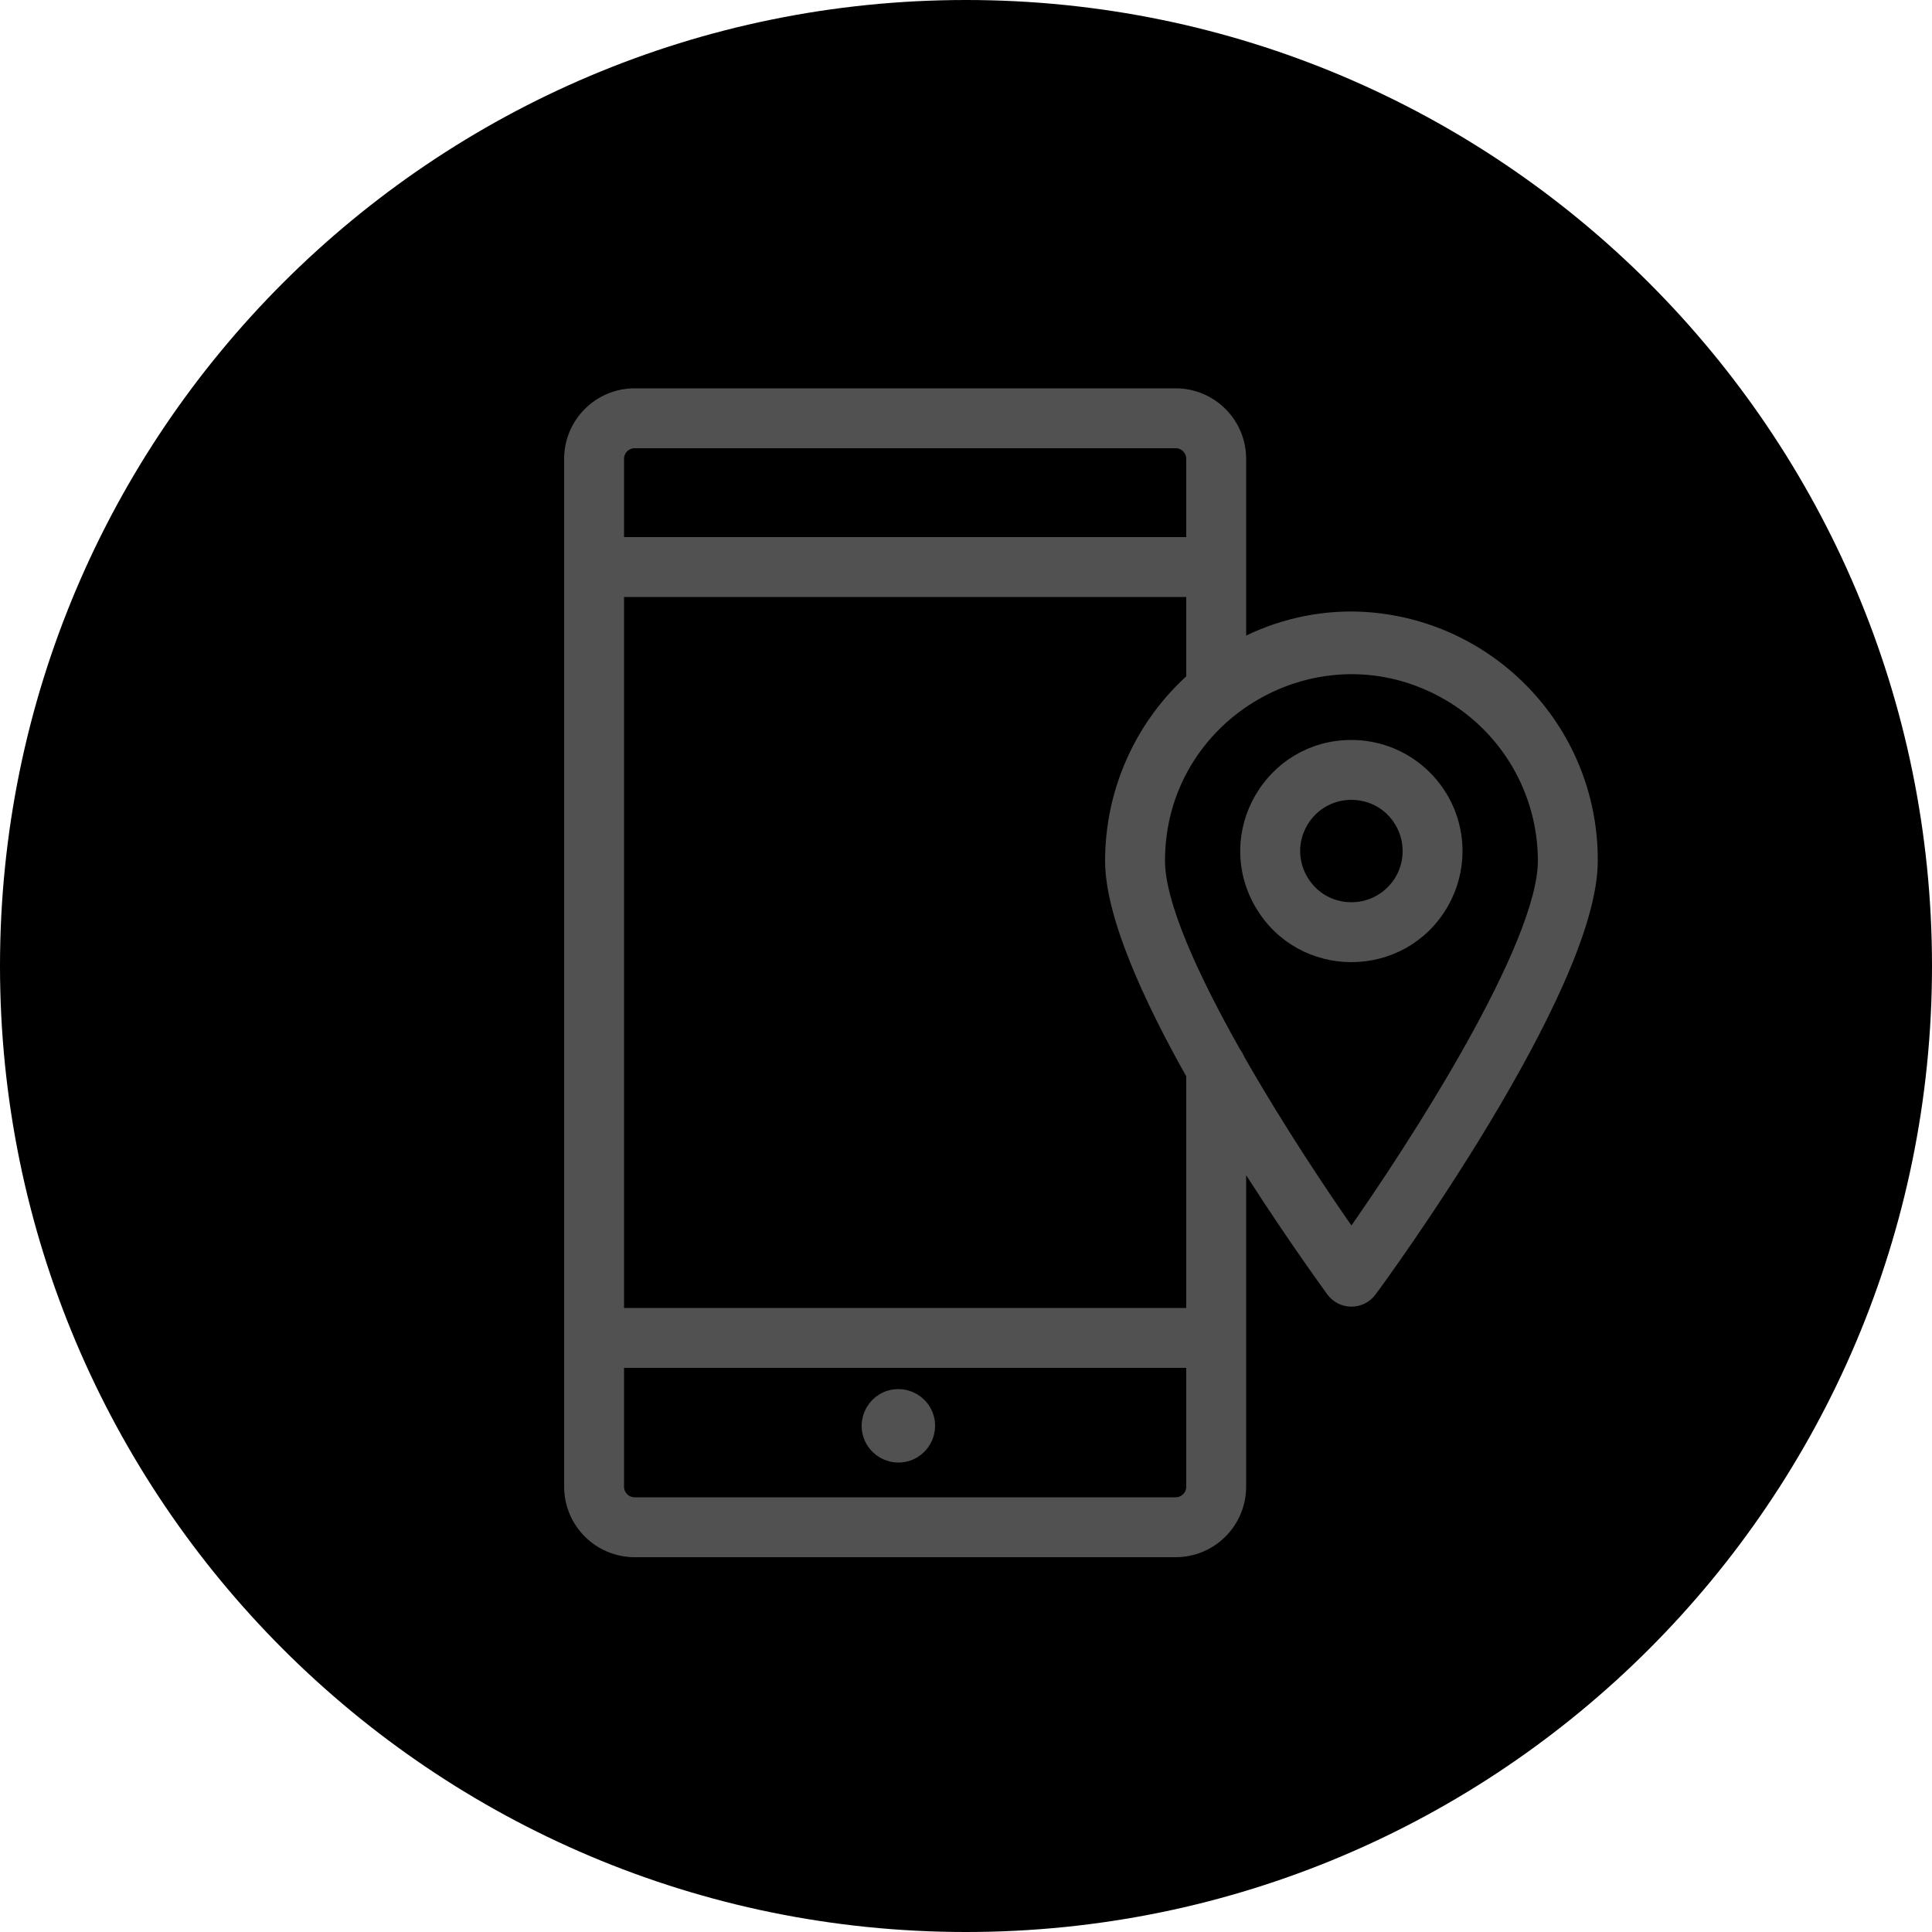
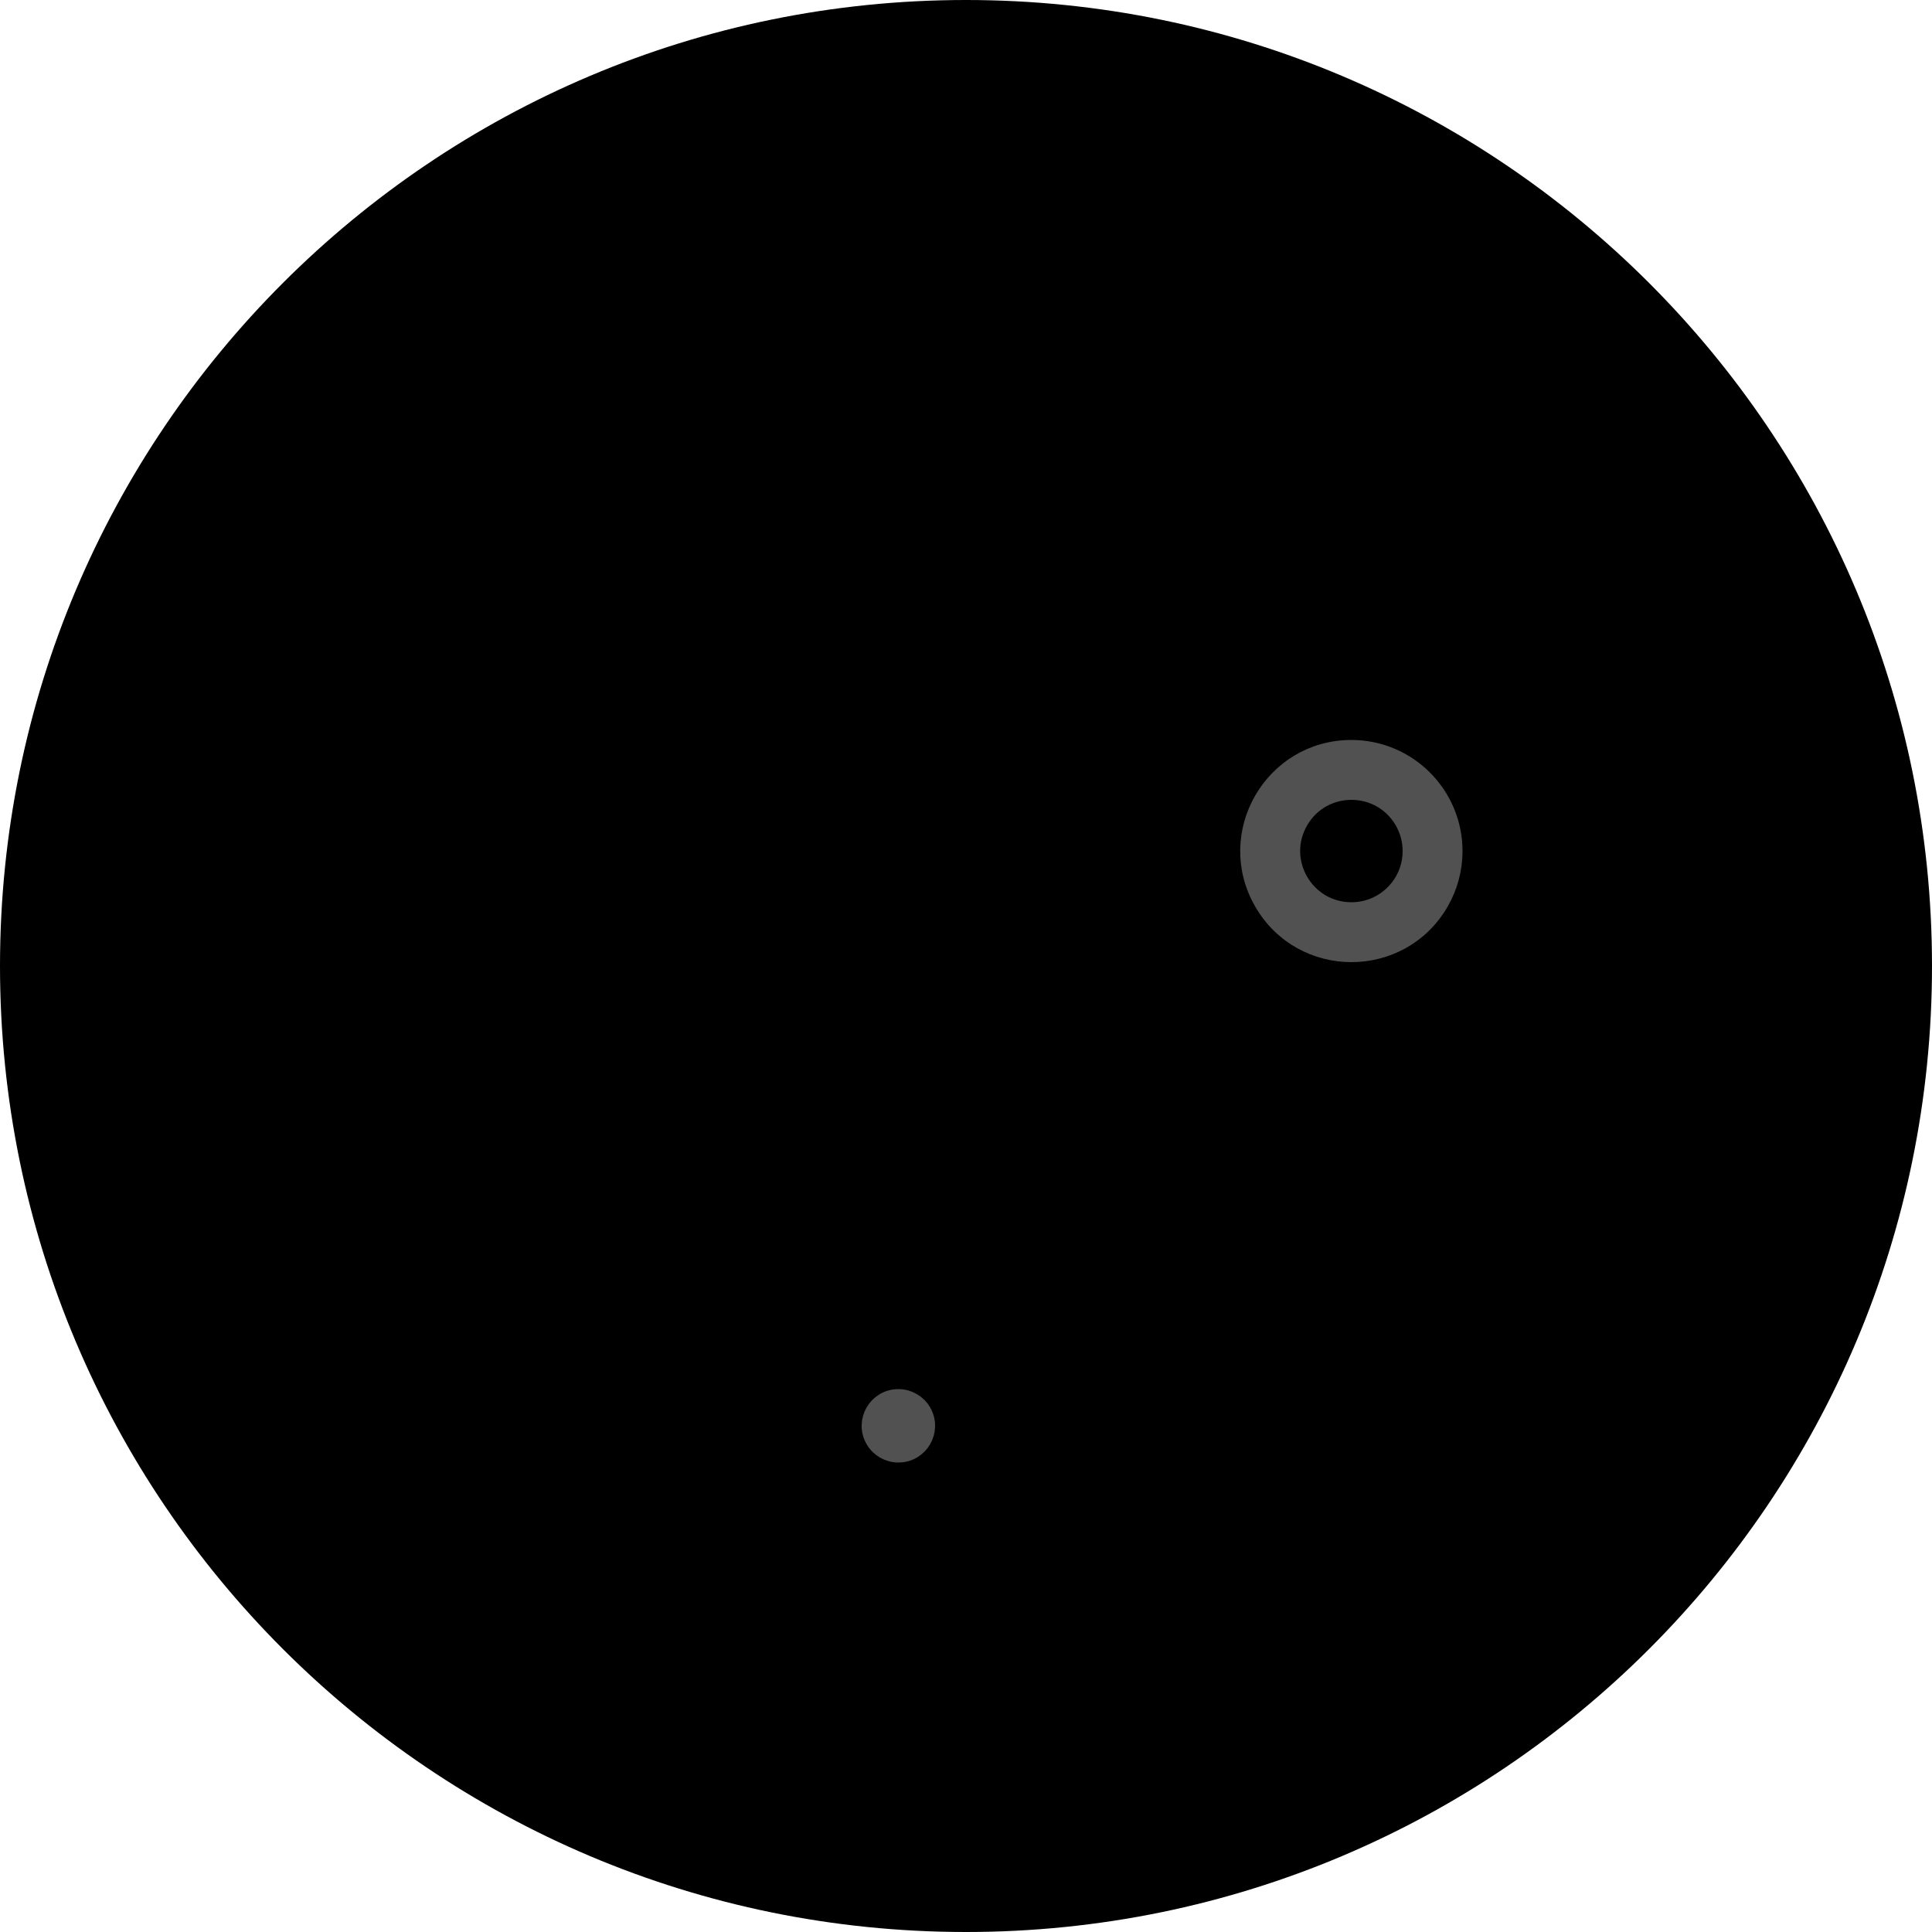
<svg xmlns="http://www.w3.org/2000/svg" viewBox="0 0 100.00 100.00" data-guides="{&quot;vertical&quot;:[],&quot;horizontal&quot;:[]}">
  <defs>
    <linearGradient id="tSvgGradientea5e73f671" x1="32.18" x2="67.82" y1="3.28" y2="96.72" gradientUnits="userSpaceOnUse">
      <stop offset="0" stop-color="hsl(23.4,100%,64.31%)" stop-opacity="1" />
      <stop offset="1" stop-color="hsl(19.044,100%,59.22%)" stop-opacity="1" />
    </linearGradient>
  </defs>
  <path fill="url(#tSvgGradientea5e73f671)" stroke="none" fill-opacity="1" stroke-width="1" stroke-opacity="1" color="rgb(51, 51, 51)" fill-rule="evenodd" x="0" y="0" width="100" height="100" rx="50" ry="50" id="tSvg14909f1c622" title="Rectangle 3" d="M0 50C0 22.386 22.386 0 50 0C50 0 50 0 50 0C77.614 0 100 22.386 100 50C100 50 100 50 100 50C100 77.614 77.614 100 50 100C50 100 50 100 50 100C22.386 100 0 77.614 0 50Z" style="transform-origin: -5900px -4900px;" />
  <path fill="#515151" stroke="#515151" fill-opacity="1" stroke-width="1" stroke-opacity="1" color="rgb(51, 51, 51)" fill-rule="evenodd" id="tSvg390ed2c8a3" title="Path 10" d="M46.5 72.4C45.422 72.4 44.749 73.567 45.288 74.5C45.538 74.933 46 75.2 46.5 75.2C47.578 75.2 48.251 74.033 47.712 73.1C47.462 72.667 47 72.4 46.5 72.4Z" />
-   <path fill="#515151" stroke="#515151" fill-opacity="1" stroke-width="1" stroke-opacity="1" color="rgb(51, 51, 51)" fill-rule="evenodd" id="tSvg298028330a" title="Path 11" d="M69.95 32.15C67.864 32.151 65.813 32.693 64 33.725C64 30.4 64 27.075 64 23.75C64 22.01 62.59 20.6 60.85 20.6C51.517 20.6 42.183 20.6 32.85 20.6C31.11 20.6 29.7 22.01 29.7 23.75C29.7 41.483 29.7 59.217 29.7 76.95C29.7 78.69 31.11 80.1 32.85 80.1C42.183 80.1 51.517 80.1 60.85 80.1C62.59 80.1 64 78.69 64 76.95C64 71 64 65.05 64 59.1C66.527 63.167 68.9 66.415 69.103 66.702C69.522 67.275 70.377 67.275 70.797 66.702C71.259 66.1 82.2 51.106 82.2 44.561C82.235 37.755 76.756 32.204 69.95 32.15ZM32.85 22.7C42.183 22.7 51.517 22.7 60.85 22.7C61.43 22.7 61.9 23.17 61.9 23.75C61.9 25.267 61.9 26.783 61.9 28.3C51.867 28.3 41.833 28.3 31.8 28.3C31.8 26.783 31.8 25.267 31.8 23.75C31.8 23.17 32.27 22.7 32.85 22.7ZM60.85 78C51.517 78 42.183 78 32.85 78C32.27 78 31.8 77.53 31.8 76.95C31.8 74.733 31.8 72.517 31.8 70.3C41.833 70.3 51.867 70.3 61.9 70.3C61.9 72.517 61.9 74.733 61.9 76.95C61.9 77.53 61.43 78 60.85 78ZM61.9 68.2C51.867 68.2 41.833 68.2 31.8 68.2C31.8 55.6 31.8 43 31.8 30.4C41.833 30.4 51.867 30.4 61.9 30.4C61.9 32.01 61.9 33.62 61.9 35.23C59.227 37.594 57.697 40.992 57.7 44.561C57.7 47.305 59.632 51.561 61.9 55.579C61.9 59.786 61.9 63.993 61.9 68.2ZM69.95 64.301C68.312 61.984 65.96 58.449 63.937 54.893C63.897 54.781 63.837 54.677 63.762 54.585C61.571 50.7 59.8 46.857 59.8 44.561C59.8 36.748 68.258 31.864 75.025 35.771C78.165 37.584 80.1 40.935 80.1 44.561C80.1 49.027 73.415 59.401 69.95 64.301Z" />
  <path fill="#515151" stroke="#515151" fill-opacity="1" stroke-width="1" stroke-opacity="1" color="rgb(51, 51, 51)" fill-rule="evenodd" id="tSvg806e3e5c69" title="Path 12" d="M69.95 38.8C65.909 38.8 63.383 43.175 65.403 46.675C67.424 50.175 72.476 50.175 74.497 46.675C74.957 45.877 75.2 44.972 75.2 44.05C75.196 41.152 72.848 38.804 69.95 38.8ZM69.95 47.2C67.525 47.2 66.01 44.575 67.222 42.475C68.434 40.375 71.466 40.375 72.678 42.475C72.954 42.954 73.1 43.497 73.1 44.05C73.1 45.79 71.69 47.2 69.95 47.2Z" />
</svg>